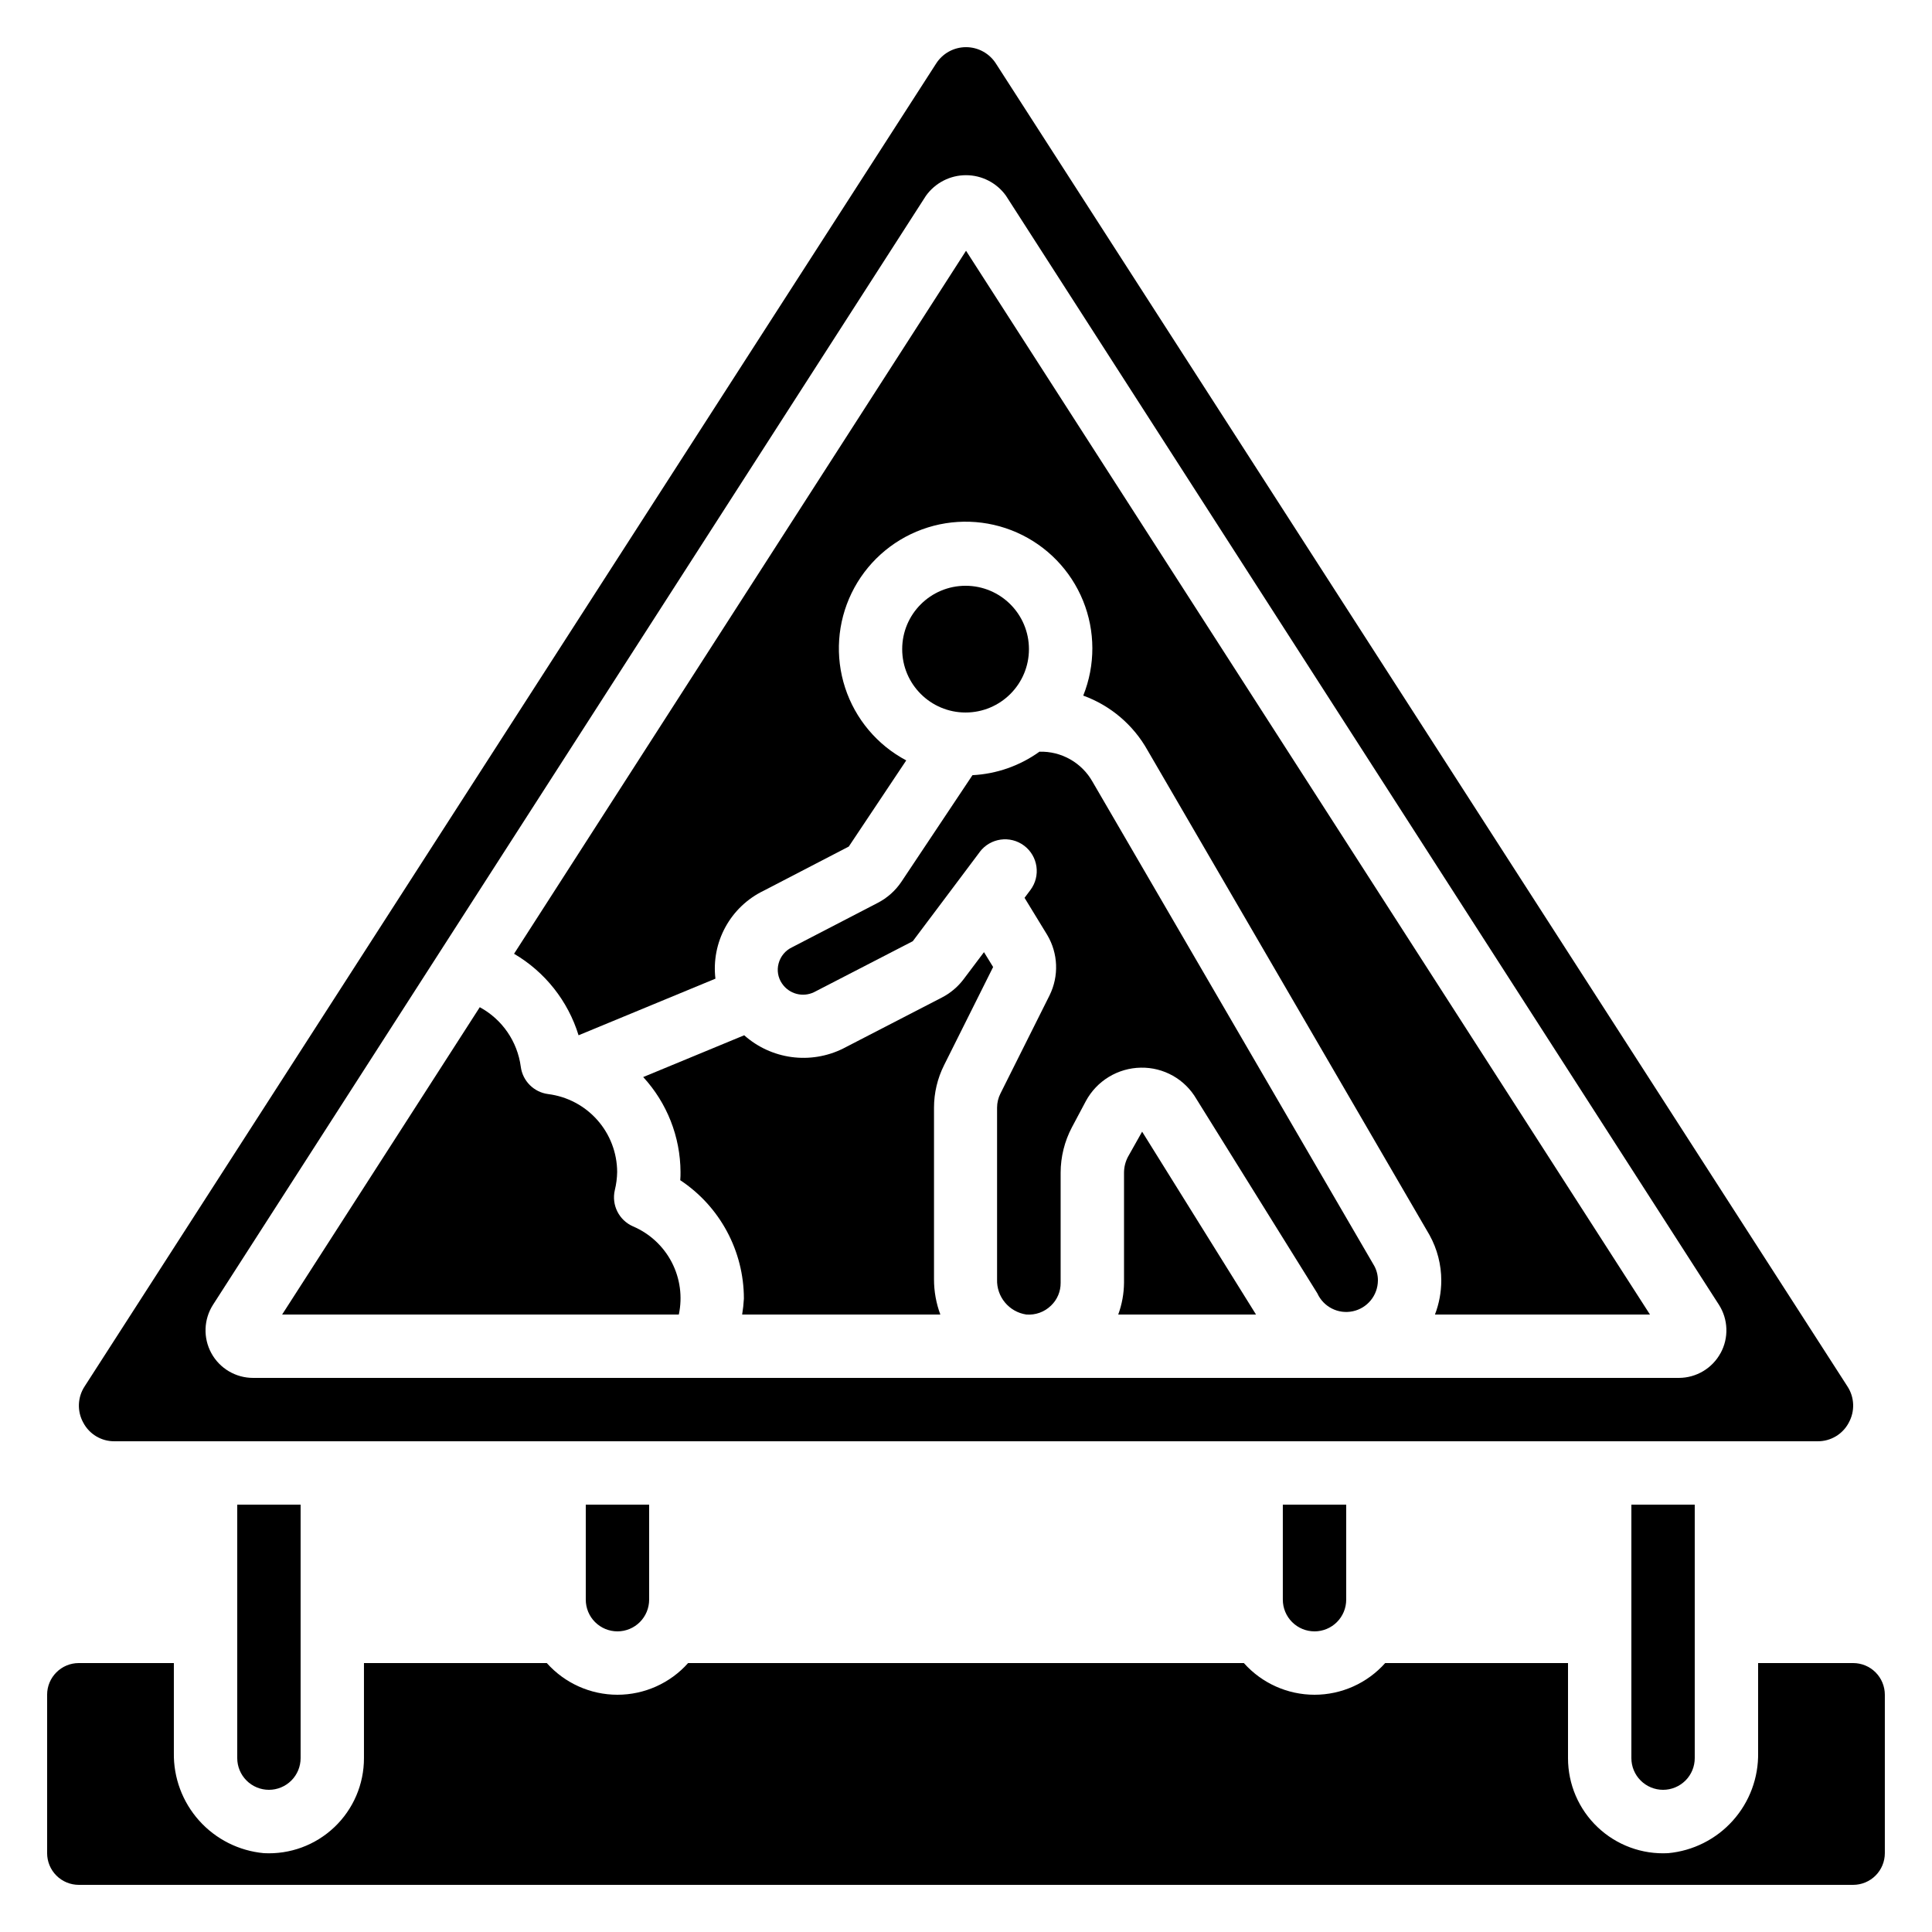
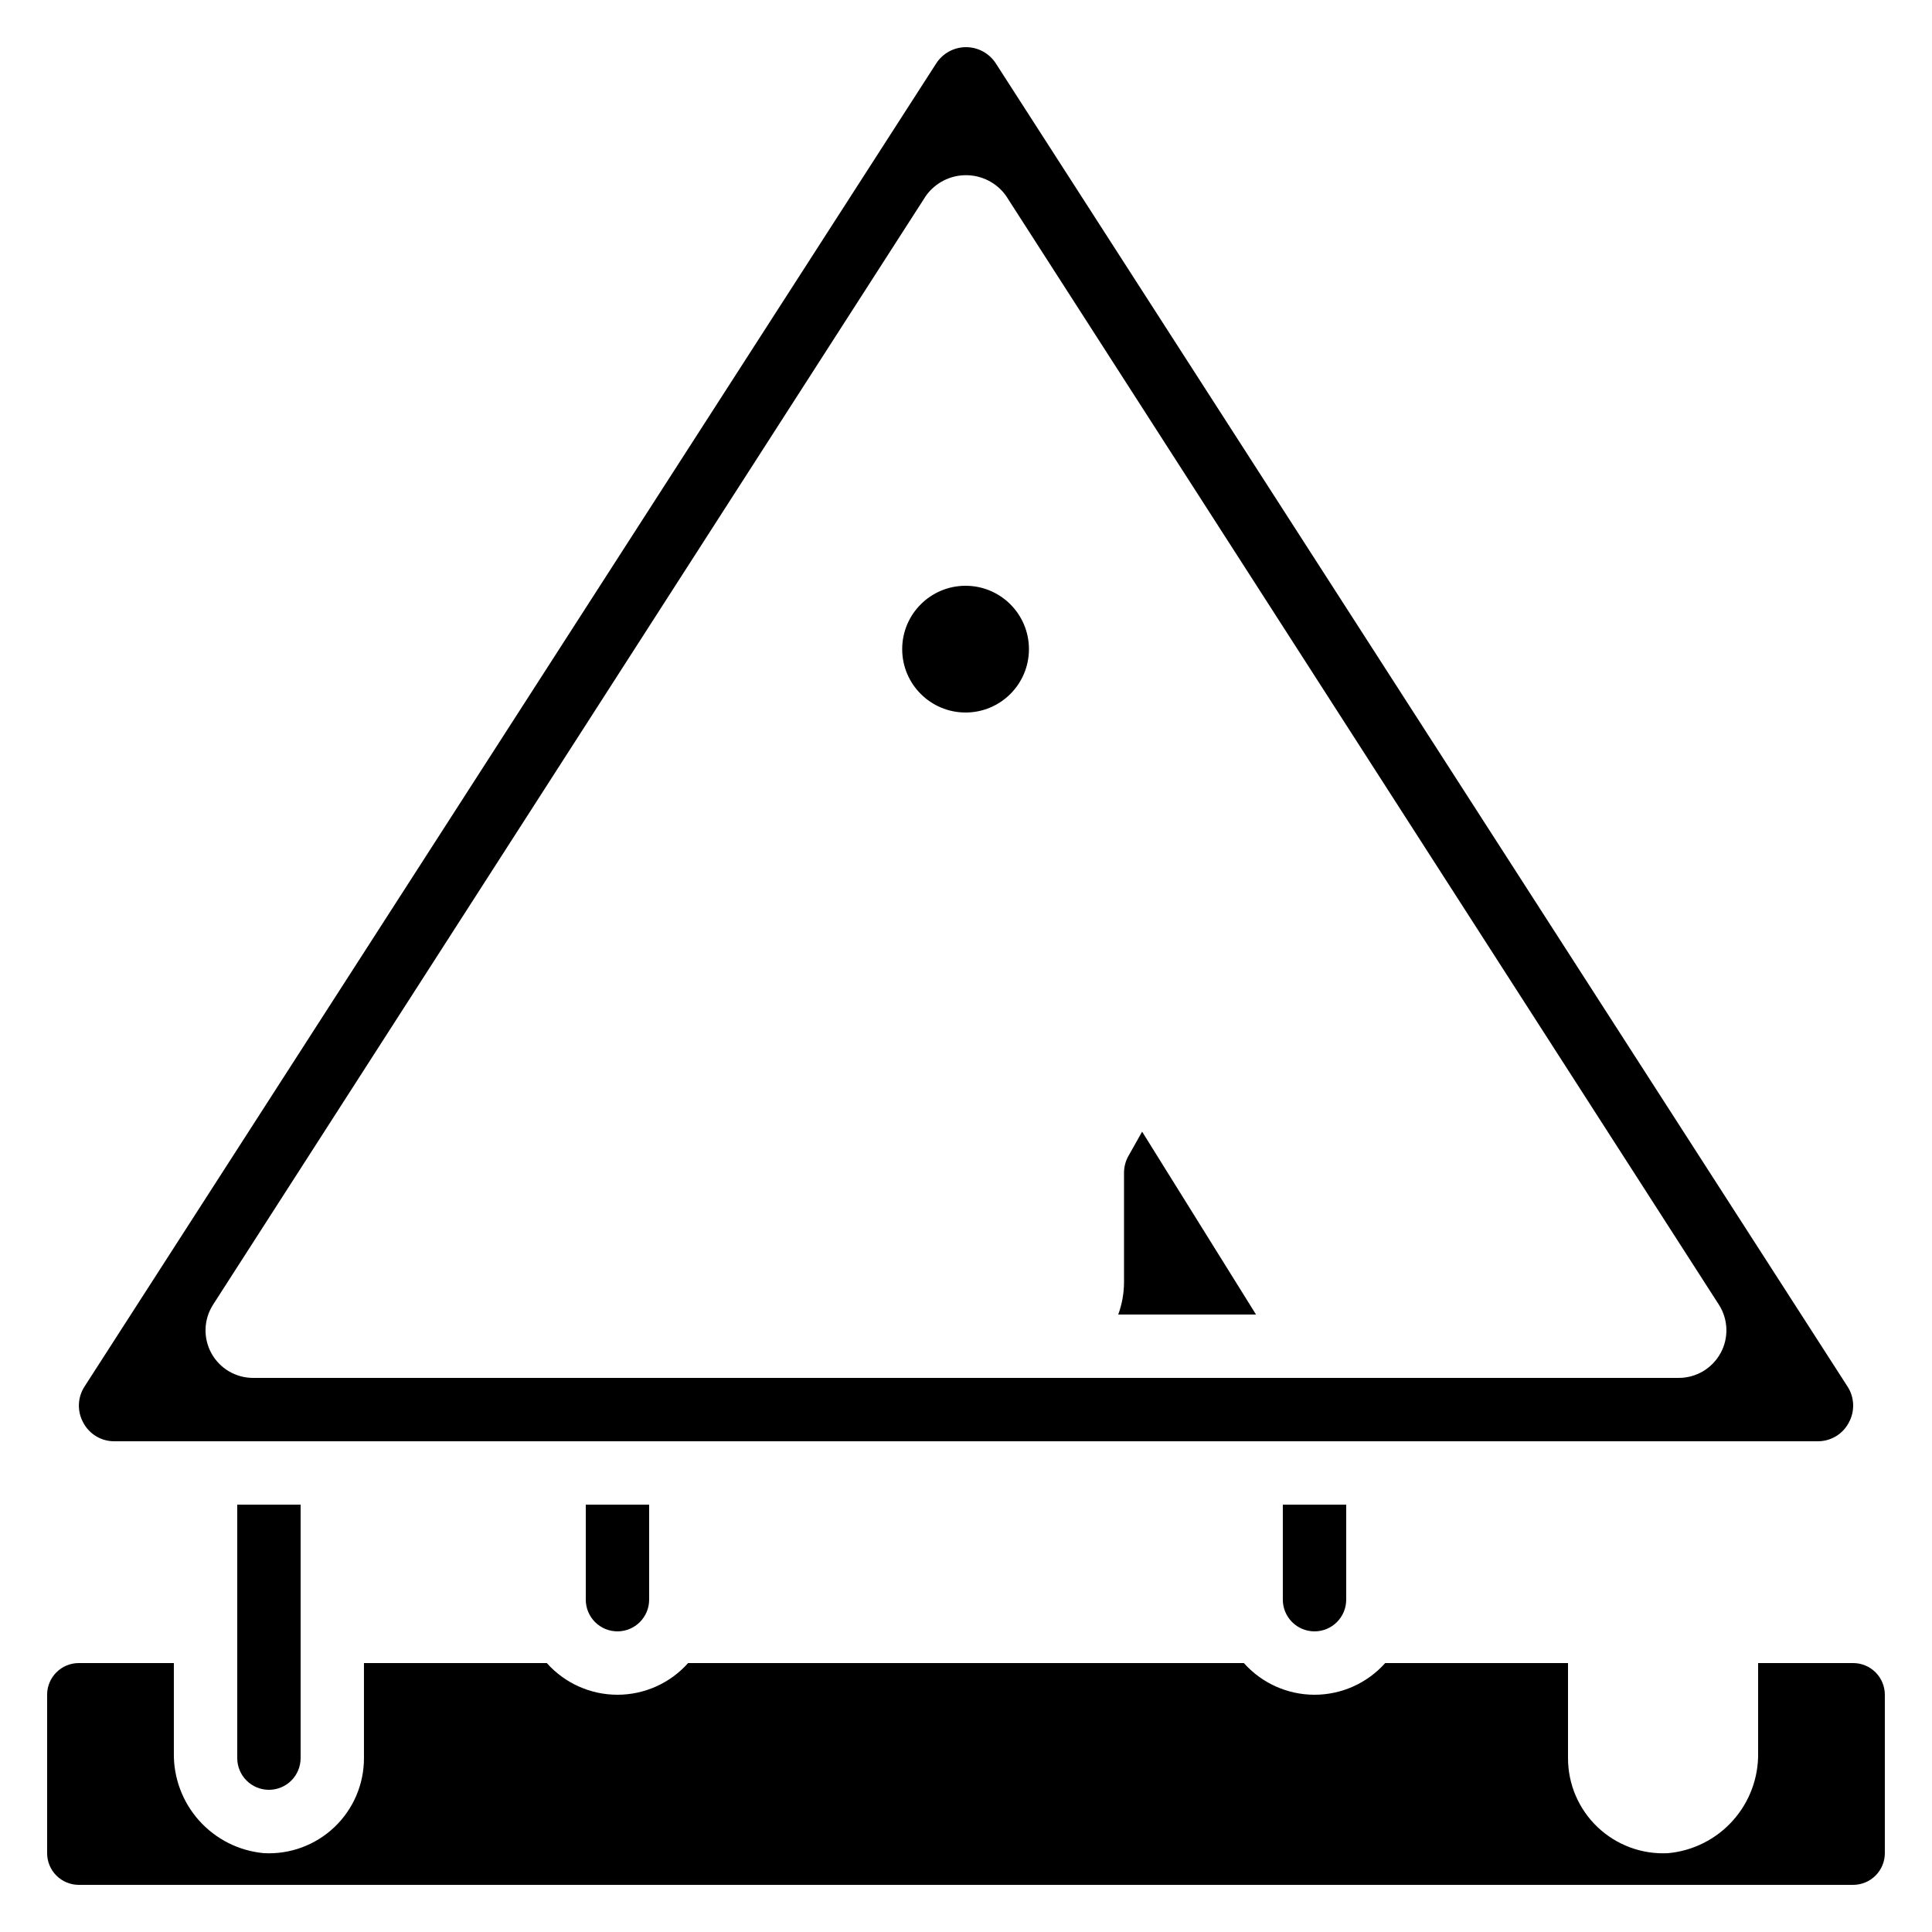
<svg xmlns="http://www.w3.org/2000/svg" fill="#000000" width="800px" height="800px" version="1.1" viewBox="144 144 512 512">
  <g>
    <path d="m492.36 576.33c2.227 0 4.363-0.887 5.938-2.461 1.574-1.574 2.461-3.711 2.461-5.938v-25.188h-16.797v25.191-0.004c0 2.227 0.887 4.363 2.461 5.938 1.574 1.574 3.711 2.461 5.938 2.461z" />
    <path d="m307.63 576.33c2.227 0 4.363-0.887 5.938-2.461 1.574-1.574 2.461-3.711 2.461-5.938v-25.188h-16.793v25.191-0.004c0 2.227 0.883 4.363 2.457 5.938 1.574 1.574 3.711 2.461 5.938 2.461z" />
    <path d="m215.27 618.32c2.227 0 4.363-0.887 5.938-2.461s2.457-3.711 2.457-5.938v-67.172h-16.793v67.176-0.004c0 2.227 0.887 4.363 2.461 5.938s3.711 2.461 5.938 2.461z" />
-     <path d="m584.73 618.32c2.227 0 4.359-0.887 5.938-2.461 1.574-1.574 2.457-3.711 2.457-5.938v-67.172h-16.793v67.176-0.004c0 2.227 0.883 4.363 2.461 5.938 1.574 1.574 3.707 2.461 5.938 2.461z" />
-     <path d="m311.75 469c-3.711-1.621-5.738-5.66-4.816-9.605 0.383-1.578 0.594-3.191 0.621-4.812-0.023-5.074-1.891-9.965-5.254-13.762-3.363-3.801-7.992-6.242-13.027-6.879-3.785-0.484-6.769-3.461-7.262-7.246-0.887-6.695-4.93-12.562-10.867-15.777l-52.379 81.449h105.13c1-4.699 0.336-9.598-1.879-13.863-2.215-4.262-5.844-7.621-10.266-9.504z" />
-     <path d="m399.36 403.51c-1.52 2.016-3.477 3.664-5.719 4.828l-26.258 13.562h0.004c-4.219 2.082-8.965 2.859-13.625 2.227-4.66-0.633-9.027-2.641-12.539-5.769l-26.77 11.074c6.316 6.856 9.844 15.824 9.891 25.148 0 0.723 0 1.445-0.074 2.184h-0.004c10.535 6.977 16.871 18.77 16.871 31.402-0.078 1.406-0.23 2.809-0.461 4.199h52.52c-1.109-2.988-1.68-6.148-1.676-9.336v-45.496c0.004-3.898 0.914-7.746 2.66-11.234l13.008-26.031-2.426-3.938z" />
    <path d="m633.93 521.04c1.688-3.031 1.555-6.75-0.352-9.648l-225.66-350.57c-1.73-2.695-4.711-4.324-7.91-4.324-3.203 0-6.184 1.629-7.91 4.324l-225.66 350.57c-1.906 2.898-2.043 6.617-0.355 9.648 1.617 3.055 4.809 4.949 8.262 4.91h451.33c3.457 0.039 6.644-1.855 8.262-4.91zm-33.957-18.473c-2.195 4.051-6.434 6.578-11.043 6.59h-377.86c-4.609 0.004-8.855-2.512-11.062-6.559-2.207-4.047-2.031-8.977 0.465-12.855l188.93-293.89v0.004c2.453-3.41 6.394-5.43 10.594-5.43 4.195 0 8.141 2.019 10.59 5.43l188.93 293.89v-0.004c2.492 3.879 2.668 8.812 0.453 12.855z" />
-     <path d="m433.52 351.15c-1.398-2.477-3.445-4.527-5.922-5.926-2.477-1.402-5.293-2.098-8.137-2.016-5.195 3.738-11.355 5.898-17.75 6.223l-18.824 28.238c-1.586 2.367-3.746 4.293-6.281 5.602l-22.672 11.754c-1.773 0.828-3.09 2.398-3.594 4.293-0.5 1.816-0.172 3.758 0.891 5.312 1.871 2.785 5.508 3.766 8.523 2.293l26.141-13.492 12.773-17.012 4.973-6.633-0.008-0.004c2.785-3.707 8.047-4.461 11.758-1.68 3.711 2.785 4.461 8.047 1.68 11.758l-1.555 2.074 6.012 9.84c2.902 4.891 3.133 10.918 0.613 16.012l-13.023 26.031c-0.578 1.156-0.883 2.43-0.883 3.719v45.496c-0.168 4.617 3.152 8.629 7.719 9.328 2.434 0.207 4.836-0.656 6.582-2.367 1.648-1.57 2.57-3.754 2.543-6.031v-29.176c0.008-4.191 1.027-8.316 2.984-12.027l3.711-6.977c1.422-2.633 3.523-4.84 6.082-6.394 2.559-1.551 5.484-2.398 8.477-2.445 2.969-0.059 5.898 0.68 8.488 2.137 2.59 1.457 4.738 3.582 6.231 6.148l32.059 51.523c1.625 3.59 5.527 5.566 9.379 4.754 3.856-0.809 6.629-4.191 6.668-8.129 0.02-1.344-0.305-2.668-0.938-3.856z" />
    <path d="m442.9 450.61c-0.672 1.297-1.023 2.738-1.023 4.199v29.152c-0.027 2.867-0.547 5.707-1.531 8.398h36.508l-30.18-48.457z" />
    <path d="m416.68 316.03c0 9.273-7.519 16.793-16.793 16.793-9.277 0-16.797-7.519-16.797-16.793 0-9.277 7.519-16.793 16.797-16.793 9.273 0 16.793 7.516 16.793 16.793" />
-     <path d="m280.23 396.76c8.199 4.805 14.301 12.512 17.094 21.598l36.27-15c-0.562-4.727 0.367-9.516 2.656-13.691 2.289-4.176 5.824-7.535 10.113-9.609l22.57-11.711 15.23-22.832c-7.688-4.078-13.492-10.977-16.195-19.25-2.699-8.273-2.086-17.27 1.715-25.098 3.805-7.828 10.496-13.875 18.668-16.867s17.188-2.695 25.145 0.828c7.957 3.523 14.234 9.996 17.516 18.059 3.277 8.059 3.297 17.078 0.059 25.156 7.238 2.629 13.293 7.777 17.047 14.5l74.73 128.47c2.039 3.695 3.109 7.848 3.106 12.066-0.008 3.07-0.578 6.117-1.676 8.984h56.98l-181.25-281.91z" />
    <path d="m635.11 584.73h-25.191v23.762c0.117 6.625-2.273 13.055-6.699 17.988-4.422 4.938-10.547 8.02-17.148 8.629-6.91 0.371-13.668-2.121-18.684-6.887-5.019-4.762-7.859-11.383-7.848-18.305v-25.188h-48.449c-4.758 5.34-11.57 8.398-18.727 8.398-7.152 0-13.969-3.059-18.727-8.398h-147.28c-4.758 5.34-11.57 8.398-18.727 8.398-7.152 0-13.965-3.059-18.723-8.398h-48.453v25.191-0.004c0.012 6.922-2.824 13.543-7.844 18.305-5.019 4.766-11.777 7.258-18.688 6.887-6.602-0.609-12.727-3.691-17.148-8.629-4.422-4.934-6.816-11.363-6.699-17.988v-23.762h-25.191c-4.637 0-8.395 3.758-8.395 8.395v41.984c0 2.227 0.883 4.363 2.457 5.938s3.711 2.461 5.938 2.461h470.22c2.227 0 4.363-0.887 5.938-2.461s2.461-3.711 2.461-5.938v-41.984c0-2.227-0.887-4.363-2.461-5.938s-3.711-2.457-5.938-2.457z" />
  </g>
</svg>